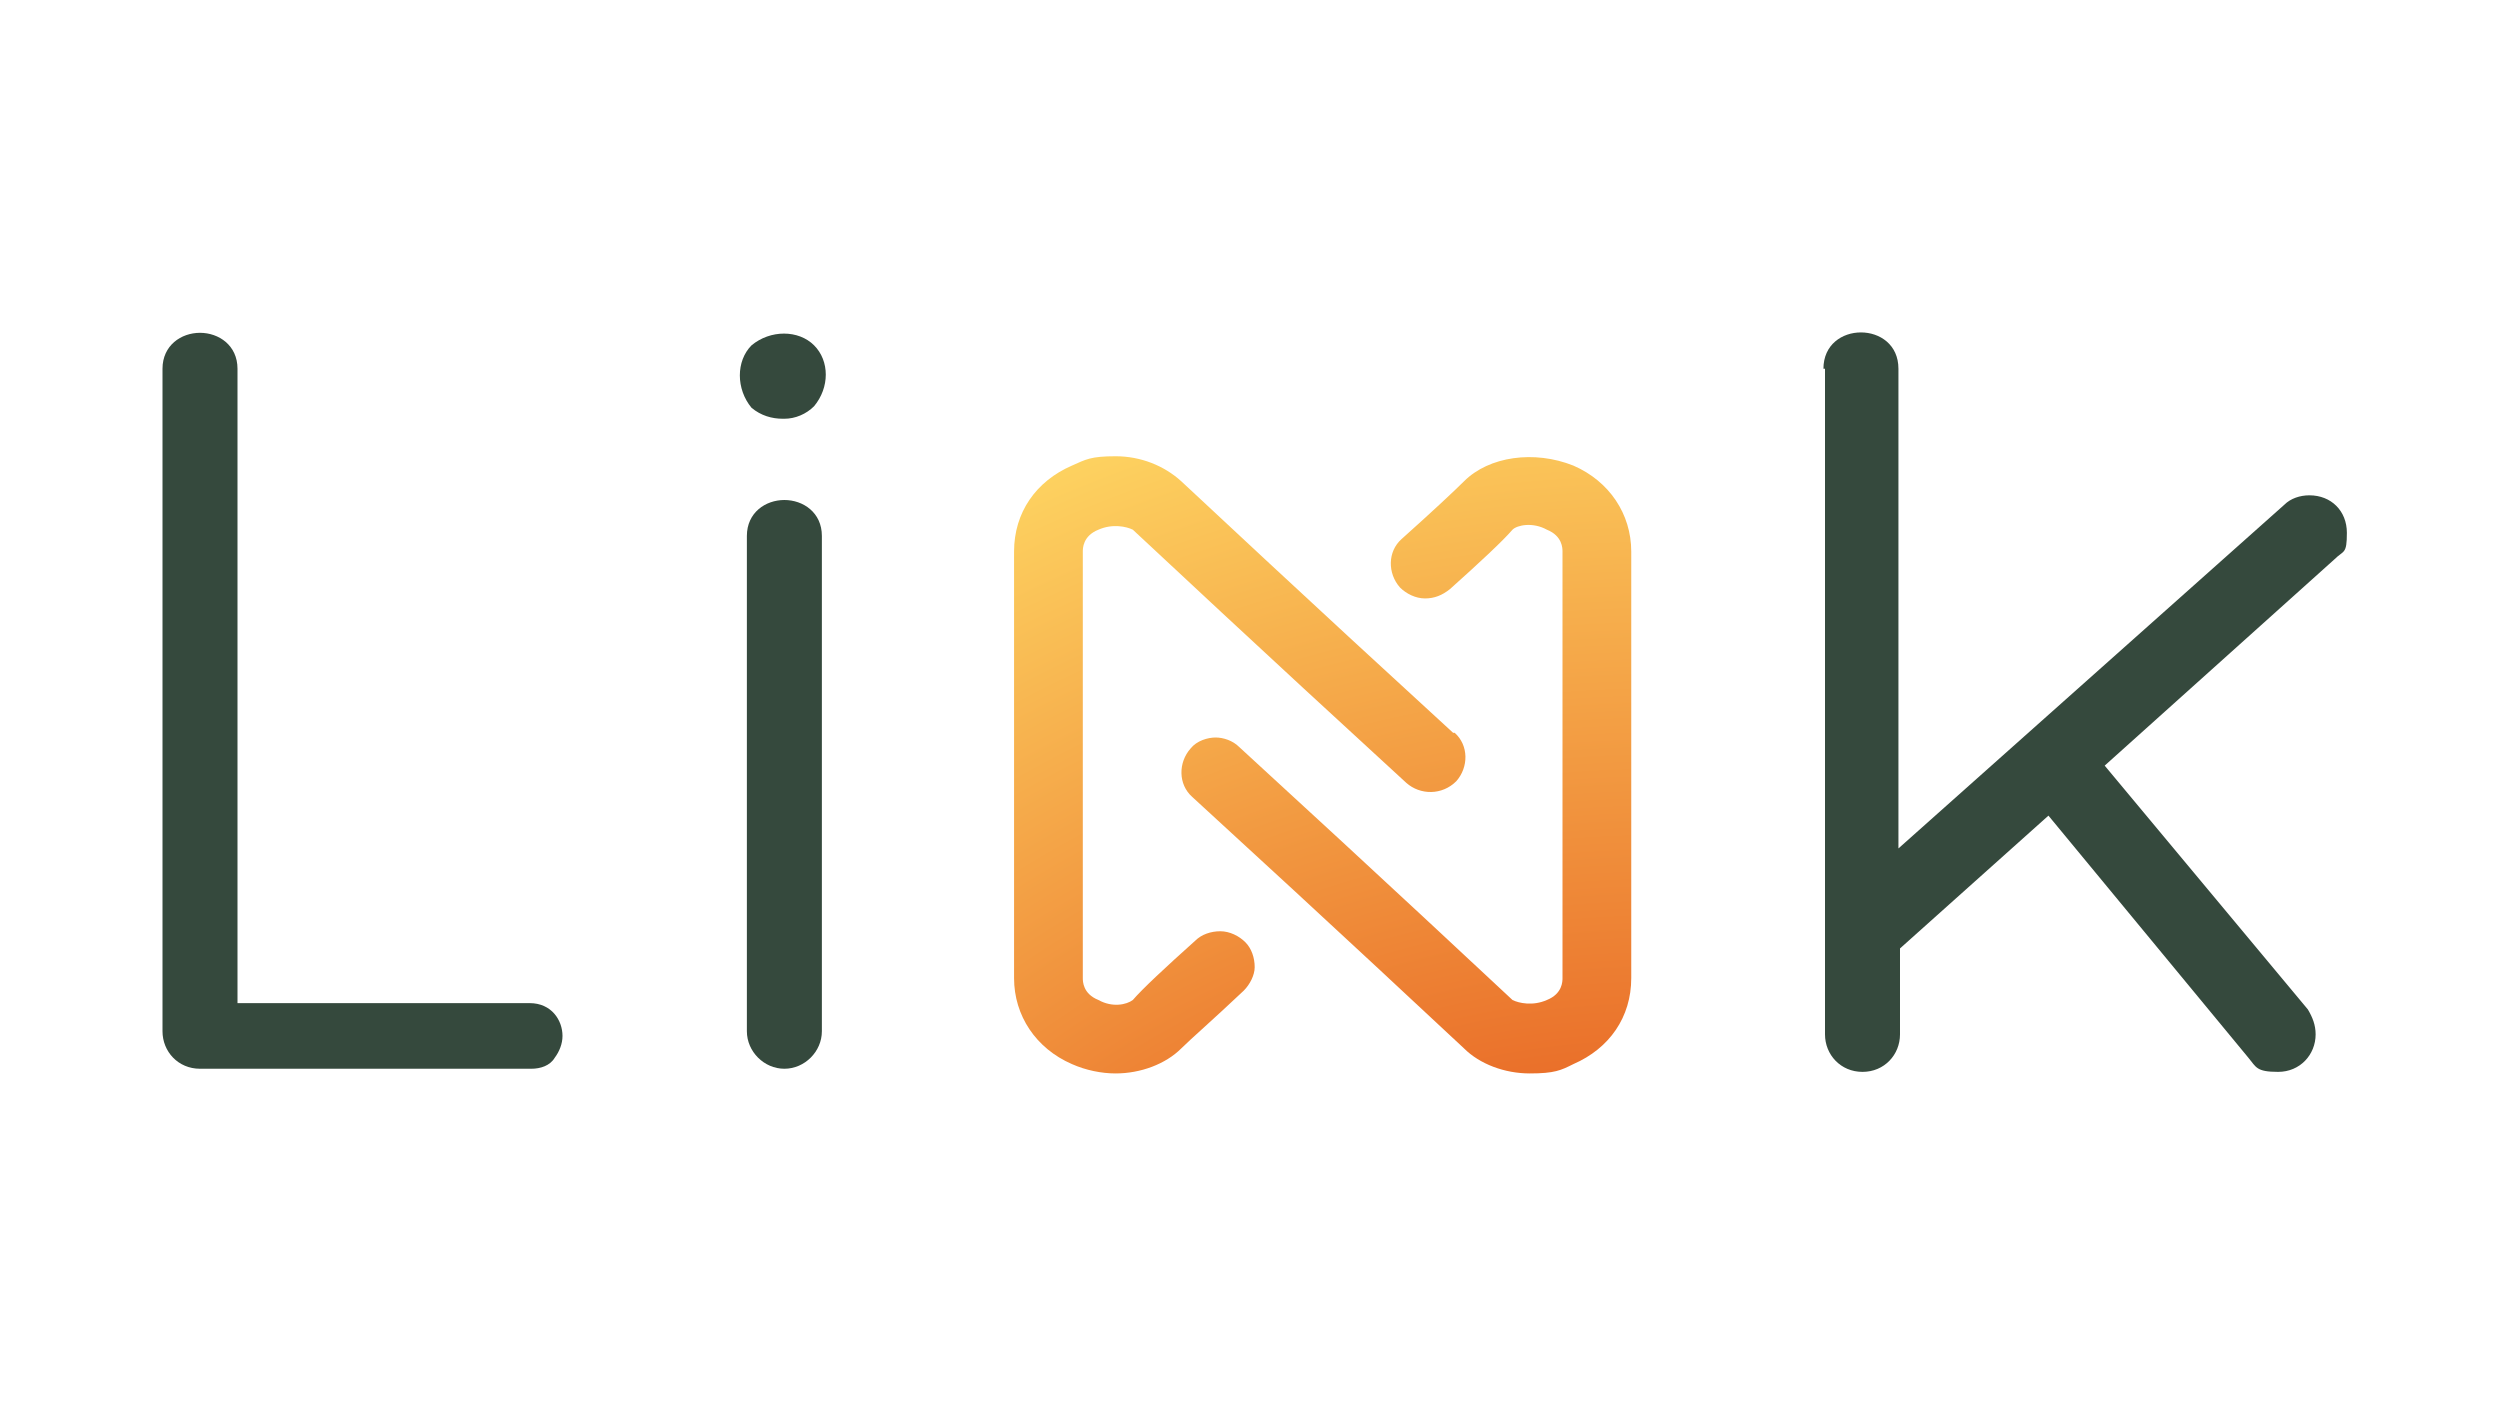
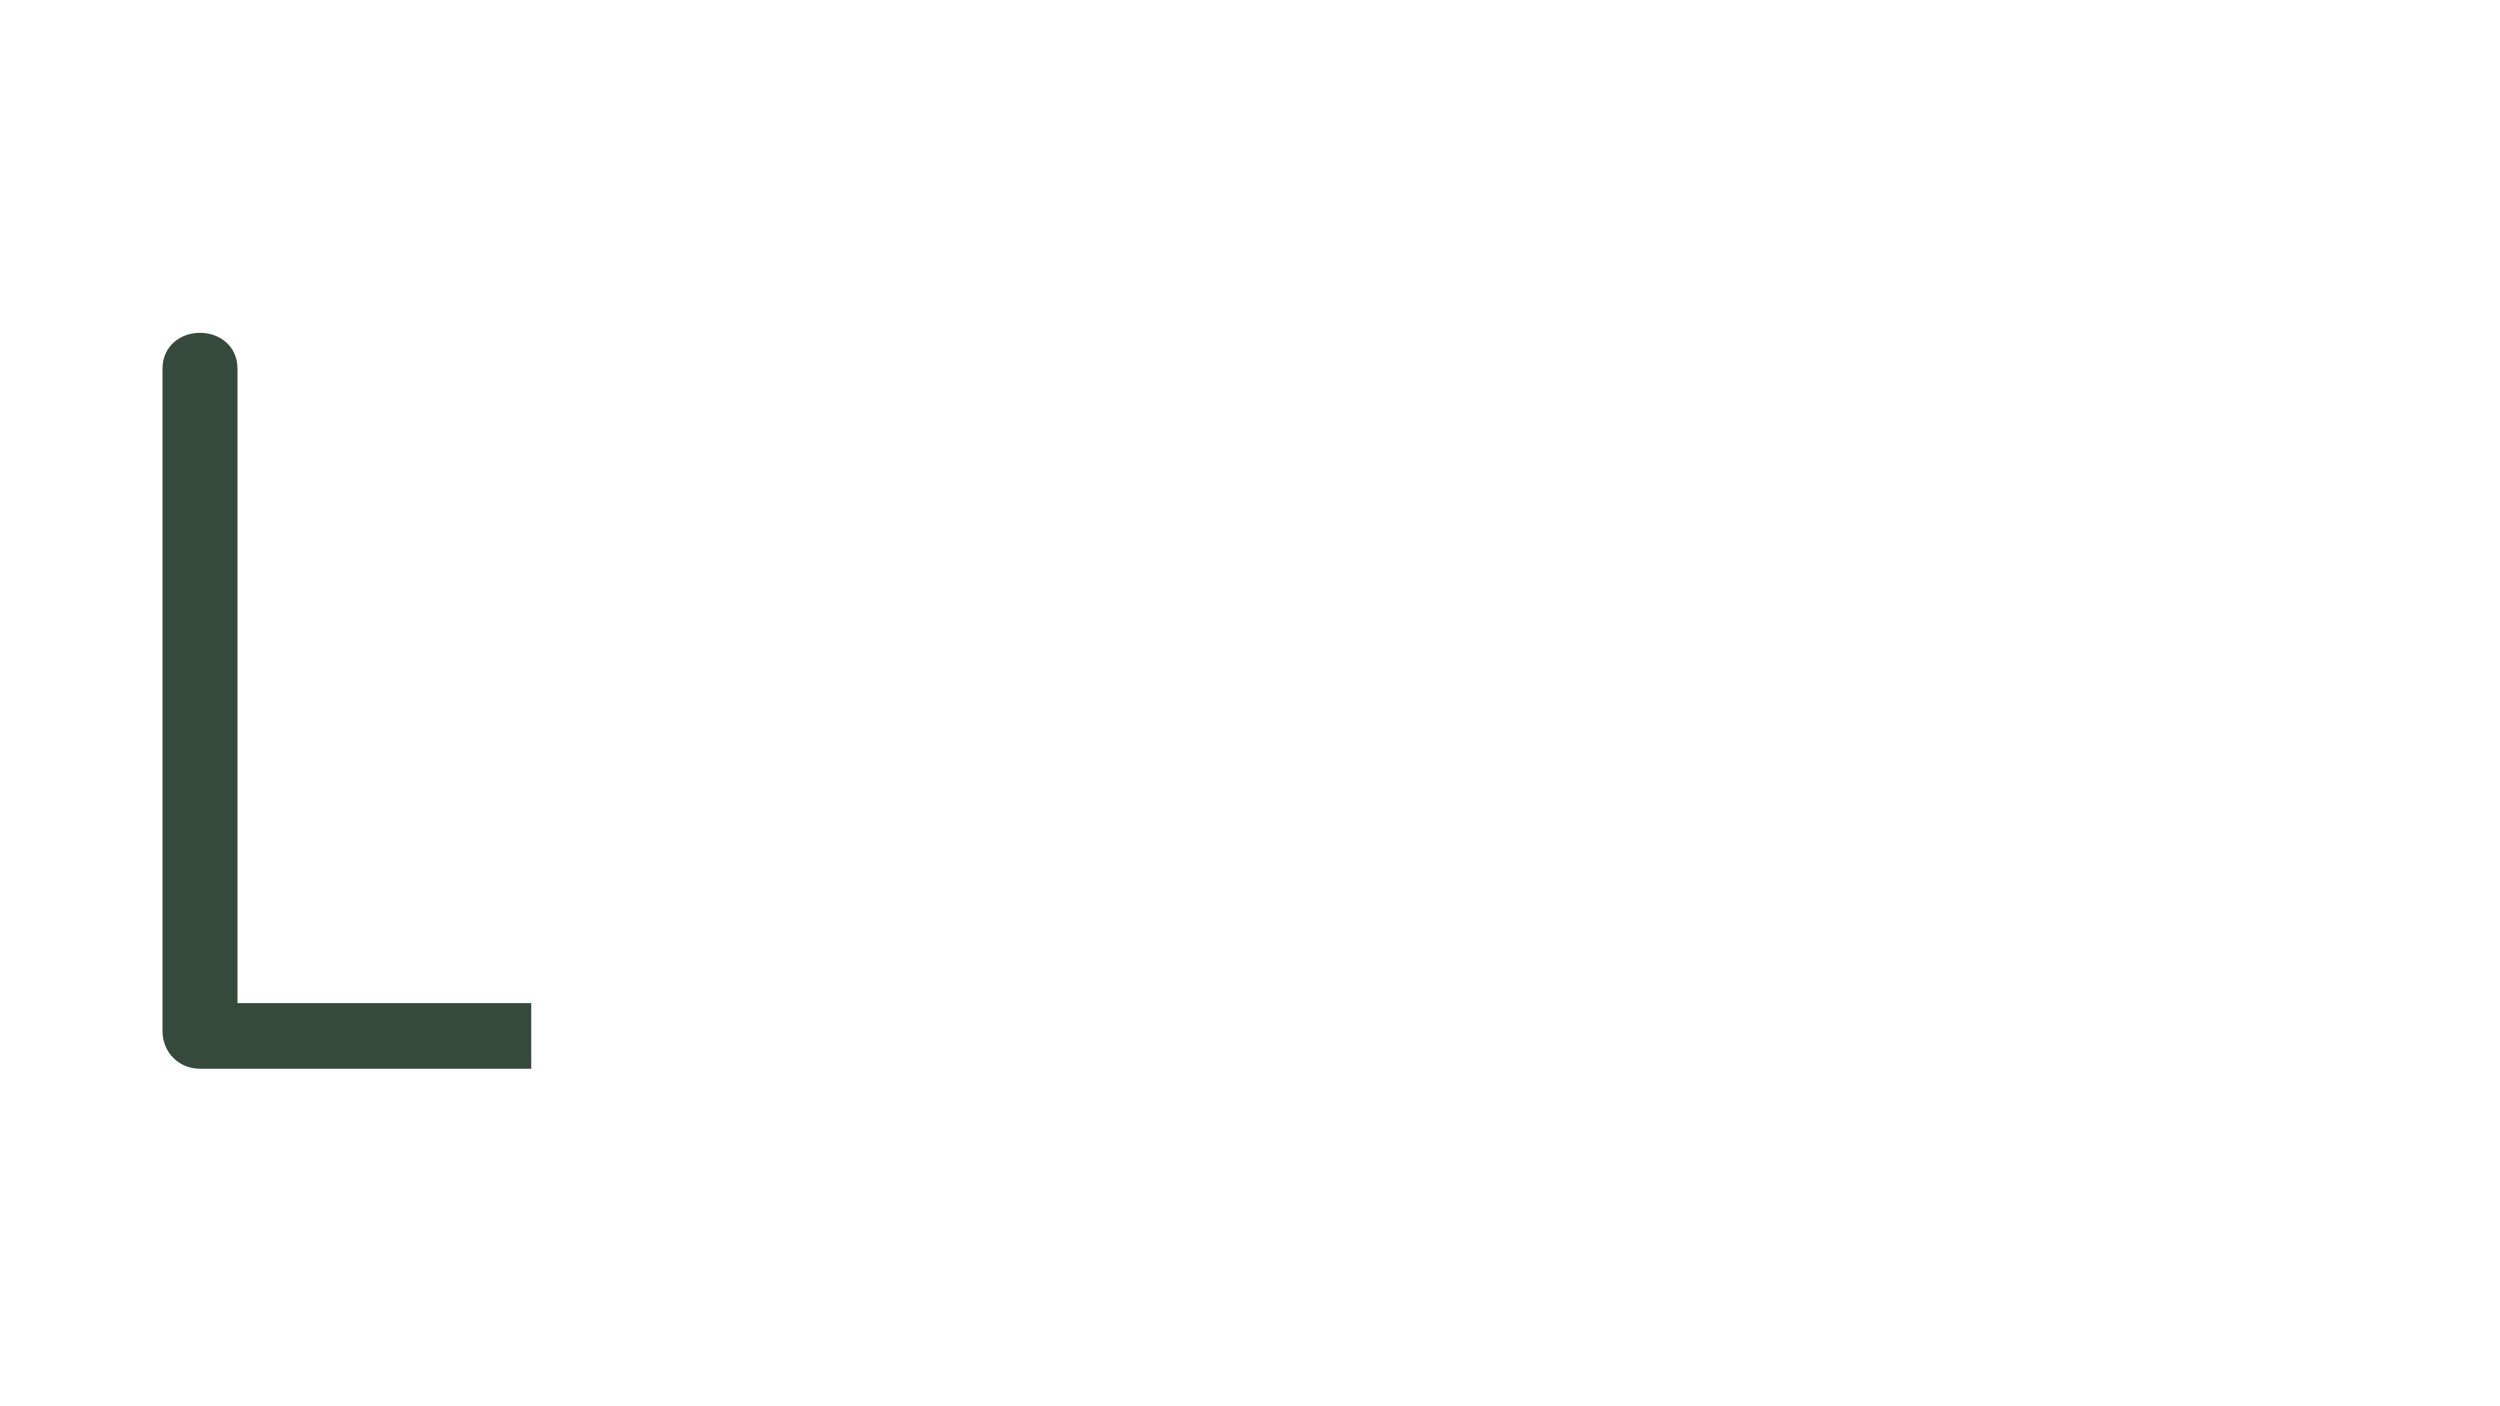
<svg xmlns="http://www.w3.org/2000/svg" id="Calque_2" version="1.1" viewBox="0 0 160 90">
  <defs>
    <style>
      .st0 {
        fill: #35493d;
      }

      .st1 {
        fill: url(#Dégradé_sans_nom_43);
      }

      .st2 {
        fill: url(#Dégradé_sans_nom_42);
      }
    </style>
    <radialGradient id="Dégradé_sans_nom_43" data-name="Dégradé sans nom 43" cx="141.3" cy="144.2" fx="141.3" fy="144.2" r="247.9" gradientTransform="translate(7.3 21.2) scale(.7)" gradientUnits="userSpaceOnUse">
      <stop offset=".3" stop-color="#e96c28" />
      <stop offset=".6" stop-color="#ffdb65" />
      <stop offset=".8" stop-color="#ffdb65" />
    </radialGradient>
    <radialGradient id="Dégradé_sans_nom_42" data-name="Dégradé sans nom 42" cx="141.3" cy="144.2" fx="141.3" fy="144.2" r="247.9" gradientTransform="translate(7.3 21.2) scale(.7)" gradientUnits="userSpaceOnUse">
      <stop offset=".3" stop-color="#e96c28" />
      <stop offset=".6" stop-color="#ffdb65" />
    </radialGradient>
  </defs>
-   <path class="st0" d="M50.2,26.8c.7,0,1.4-.3,1.9-.8,1-1.2,1-2.9,0-3.9-1-1-2.8-1-4,0h0c-1,1-1,2.8,0,4,.6.5,1.3.7,2,.7Z" />
-   <path class="st0" d="M50.2,32c-1.2,0-2.4.8-2.4,2.3v31.7c0,1.3,1.1,2.4,2.4,2.4s2.4-1.1,2.4-2.4v-31.7c0-1.5-1.2-2.3-2.4-2.3Z" />
-   <path class="st0" d="M34,64.2H15.2V23.6c0-1.5-1.2-2.3-2.4-2.3s-2.4.8-2.4,2.3v42.4c0,1.3,1,2.4,2.4,2.4h21.2c.6,0,1.2-.2,1.5-.7.3-.4.5-.9.5-1.4,0-1-.7-2.1-2.1-2.1Z" />
+   <path class="st0" d="M34,64.2H15.2V23.6c0-1.5-1.2-2.3-2.4-2.3s-2.4.8-2.4,2.3v42.4c0,1.3,1,2.4,2.4,2.4h21.2Z" />
  <g>
-     <path class="st1" d="M93,46.9c-9.5-8.7-16-14.8-17.4-16.1-1.1-1-2.6-1.6-4.2-1.6s-1.9.2-2.8.6c-2.3,1-3.7,3-3.7,5.5v27.3c0,2.4,1.4,4.5,3.7,5.5.9.4,1.9.6,2.8.6,1.6,0,3.2-.6,4.2-1.6.6-.6,2.1-1.9,4-3.7.4-.4.7-1,.7-1.5,0-.6-.2-1.2-.6-1.6-.4-.4-1-.7-1.6-.7-.6,0-1.2.2-1.6.6-1.9,1.7-3.4,3.1-4,3.8-.4.3-1.3.5-2.2,0-1-.4-1-1.2-1-1.4v-27.3c0-.2,0-1,1-1.4.9-.4,1.8-.2,2.2,0,1.4,1.3,7.9,7.4,17.5,16.2.9.8,2.3.8,3.2-.1.8-.9.8-2.3-.1-3.1Z" />
-     <path class="st2" d="M76.3,51c9.5,8.7,16,14.8,17.4,16.1,1,1,2.6,1.6,4.2,1.6s2-.2,2.8-.6c2.3-1,3.7-3,3.7-5.5v-27.3c0-2.4-1.4-4.5-3.7-5.5-2.5-1-5.4-.6-7,1-.6.6-2.1,2-4,3.7-.9.8-.9,2.2-.1,3.1.4.4,1,.7,1.6.7,0,0,0,0,0,0,.6,0,1.1-.2,1.6-.6,1.9-1.7,3.4-3.1,4-3.8.3-.3,1.3-.5,2.2,0,1,.4,1,1.2,1,1.4v27.3c0,.2,0,1-1,1.4-.9.4-1.8.2-2.2,0-1.4-1.3-7.9-7.4-17.5-16.2-.4-.4-1-.6-1.5-.6s-1.2.2-1.6.7c-.8.9-.8,2.3.1,3.1Z" />
-   </g>
-   <path class="st0" d="M116.7,23.6c0-3.1,4.8-3.1,4.8,0v30.7l24.7-22c.4-.4,1-.6,1.6-.6,1.4,0,2.4,1,2.4,2.4s-.2,1.1-.8,1.7l-14.7,13.2,13,15.6c.3.5.5,1,.5,1.6,0,1.3-1,2.4-2.4,2.4s-1.4-.3-1.9-.9l-12.8-15.5-9.5,8.5v5.5c0,1.3-1,2.4-2.4,2.4s-2.4-1.1-2.4-2.4V23.6Z" />
+     </g>
</svg>